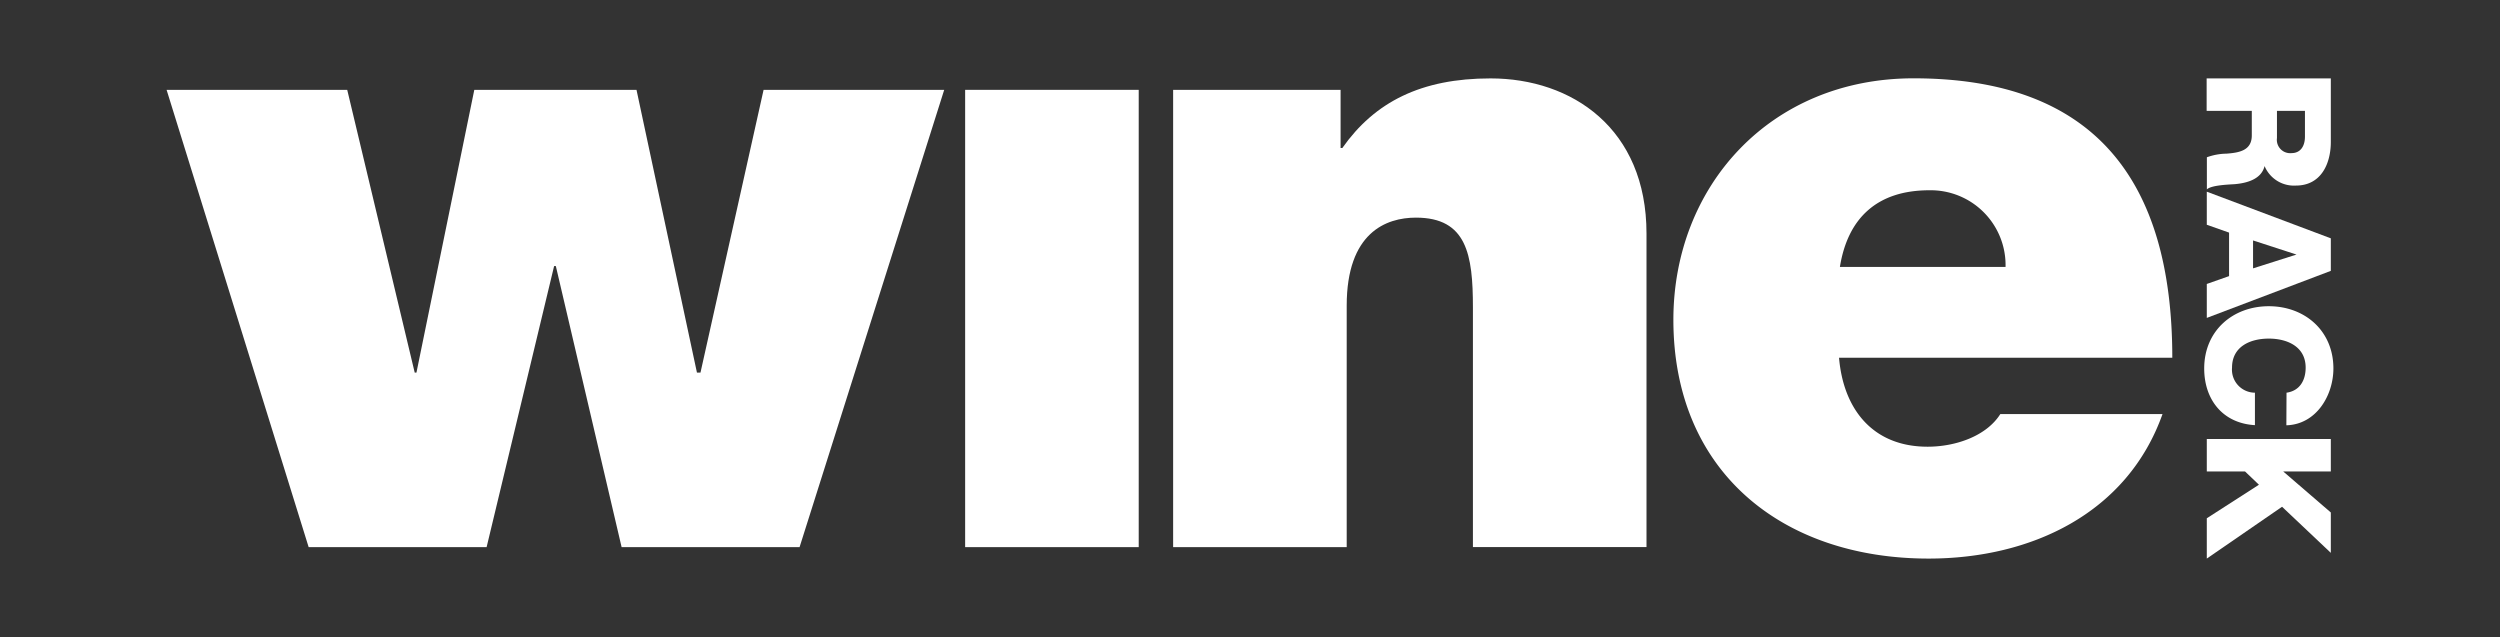
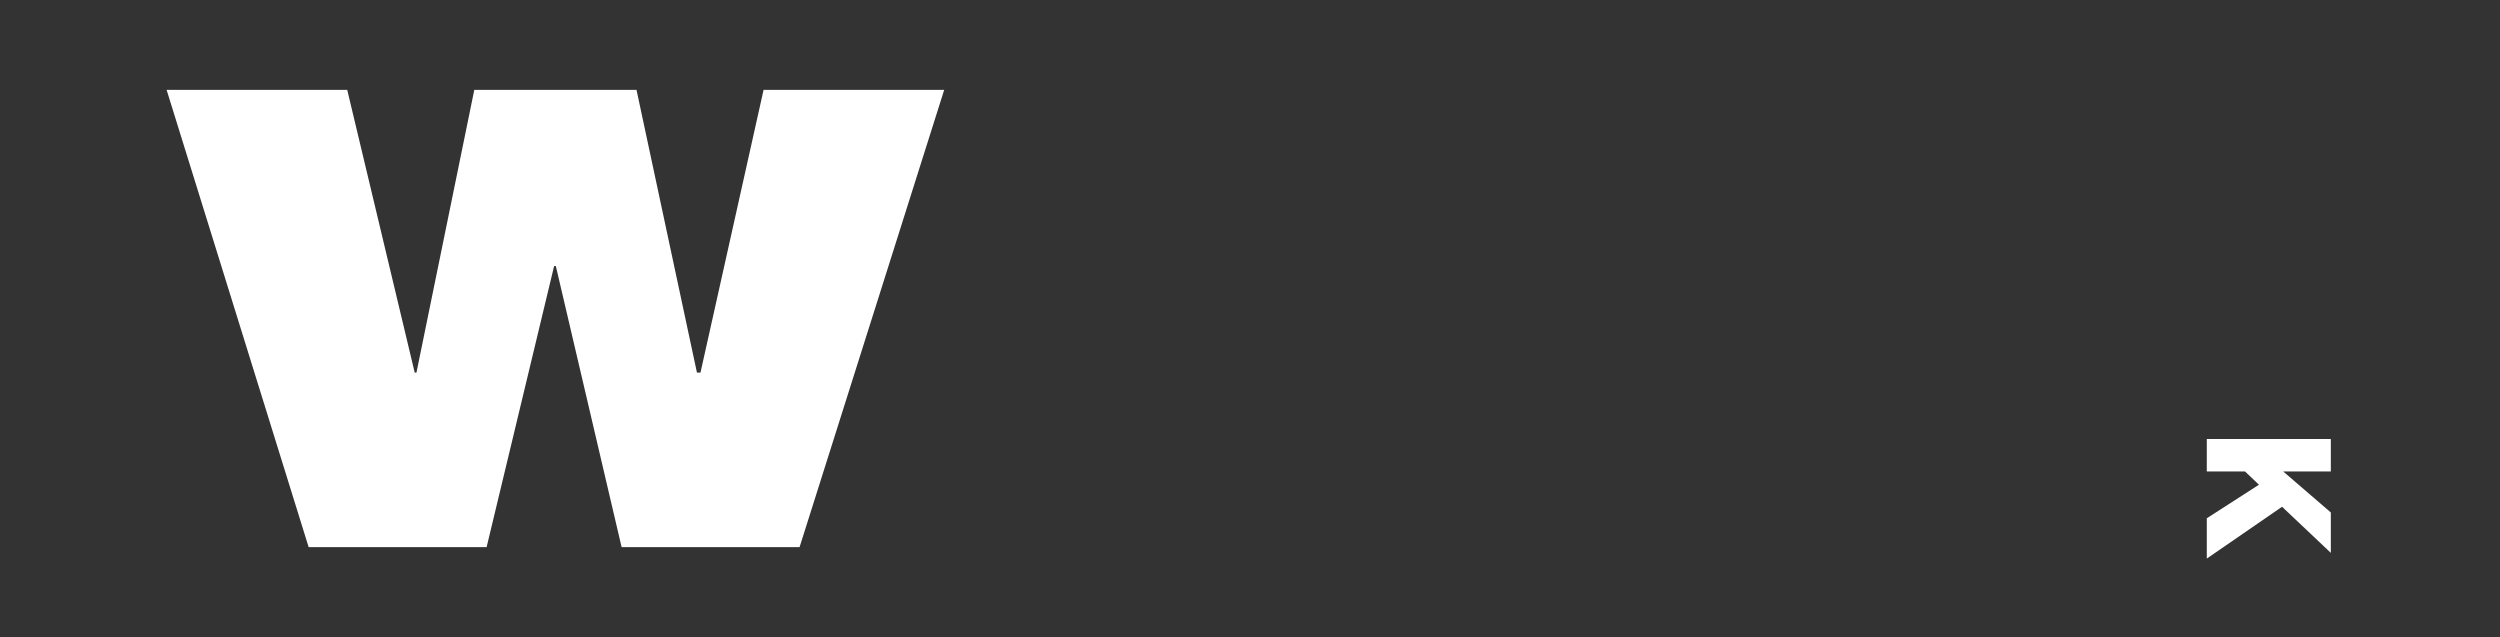
<svg xmlns="http://www.w3.org/2000/svg" id="Layer_1" data-name="Layer 1" viewBox="0 0 318.89 81.25">
  <rect x="0" y="0" width="318.89" height="81.25" fill="#333333" stroke="none" />
  <defs>
    <style>.cls-1{fill:none;}.cls-2{fill:#fff;}.cls-3{clip-path:url(#clip-path);}</style>
    <clipPath id="clip-path">
-       <rect class="cls-1" x="21.25" y="9.99" width="276.39" height="61.26" />
-     </clipPath>
+       </clipPath>
  </defs>
  <title>Winerack Logo</title>
  <polygon class="cls-2" points="97.4 11.46 89.35 47.53 88.9 47.53 81.19 11.46 60.5 11.46 53.12 47.53 52.9 47.53 44.29 11.46 21.25 11.46 39.37 69.79 62.07 69.79 70.68 33.94 70.9 33.94 79.29 69.79 101.99 69.79 120.44 11.46 97.4 11.46" />
-   <rect class="cls-2" x="123.11" y="11.46" width="22.14" height="58.33" />
  <g class="cls-3">
    <path class="cls-2" d="M149.64,11.46H171v7.42h.22C175.36,13,181.28,10,190.12,10c10.4,0,19.9,6.4,19.9,19.78v40H187.88V39.22c0-6.74-.78-11.46-7.27-11.46-3.8,0-8.83,1.9-8.83,11.23v30.8H149.64Z" />
    <path class="cls-2" d="M255.82,34.05a9.55,9.55,0,0,0-9.72-9.78c-6.6,0-10.4,3.49-11.41,9.78ZM234.58,45.63c.56,6.63,4.36,11.35,11.29,11.35,3.58,0,7.5-1.35,9.28-4.16h20.69C271.37,65.41,259.18,71.25,246,71.25c-18.57,0-32.55-11-32.55-30.46,0-17,12.31-30.8,30.64-30.8,23,0,33,12.93,33,35.64Z" />
-     <path class="cls-2" d="M290.44,14.14v3.47a1.7,1.7,0,0,0,1.86,1.92c1.18,0,1.71-.94,1.71-2.1V14.14ZM297.31,10v8.1c0,2.81-1.26,5.57-4.45,5.57a4.06,4.06,0,0,1-4-2.49h0c-.4,1.69-2.28,2.18-3.79,2.31-.66.05-3,.11-3.57.67v-4.1A7.67,7.67,0,0,1,284,19.6c1.59-.12,3.23-.38,3.23-2.32V14.14h-5.76V10Z" />
  </g>
-   <path class="cls-2" d="M287.39,30.67l5.54,1.8v0l-5.54,1.76Zm-5.9-2,2.84,1v5.55l-2.84,1v4.33l15.82-6V30.4l-15.82-5.95Z" />
  <g class="cls-3">
    <path class="cls-2" d="M291.66,50.09c1.6-.22,2.44-1.47,2.44-3.2,0-2.68-2.35-3.7-4.7-3.7s-4.69,1-4.69,3.7a2.94,2.94,0,0,0,2.92,3.2v4.14C283.55,54,281.16,51,281.16,47c0-4.82,3.66-7.94,8.24-7.94s8.24,3.12,8.24,7.94c0,3.42-2.17,7.14-6,7.25Z" />
  </g>
  <polygon class="cls-2" points="281.49 56 281.49 60.14 286.37 60.14 288.14 61.83 281.49 66.11 281.49 71.25 291.09 64.64 297.31 70.52 297.31 65.37 291.24 60.14 297.31 60.14 297.31 56 281.49 56" />
</svg>